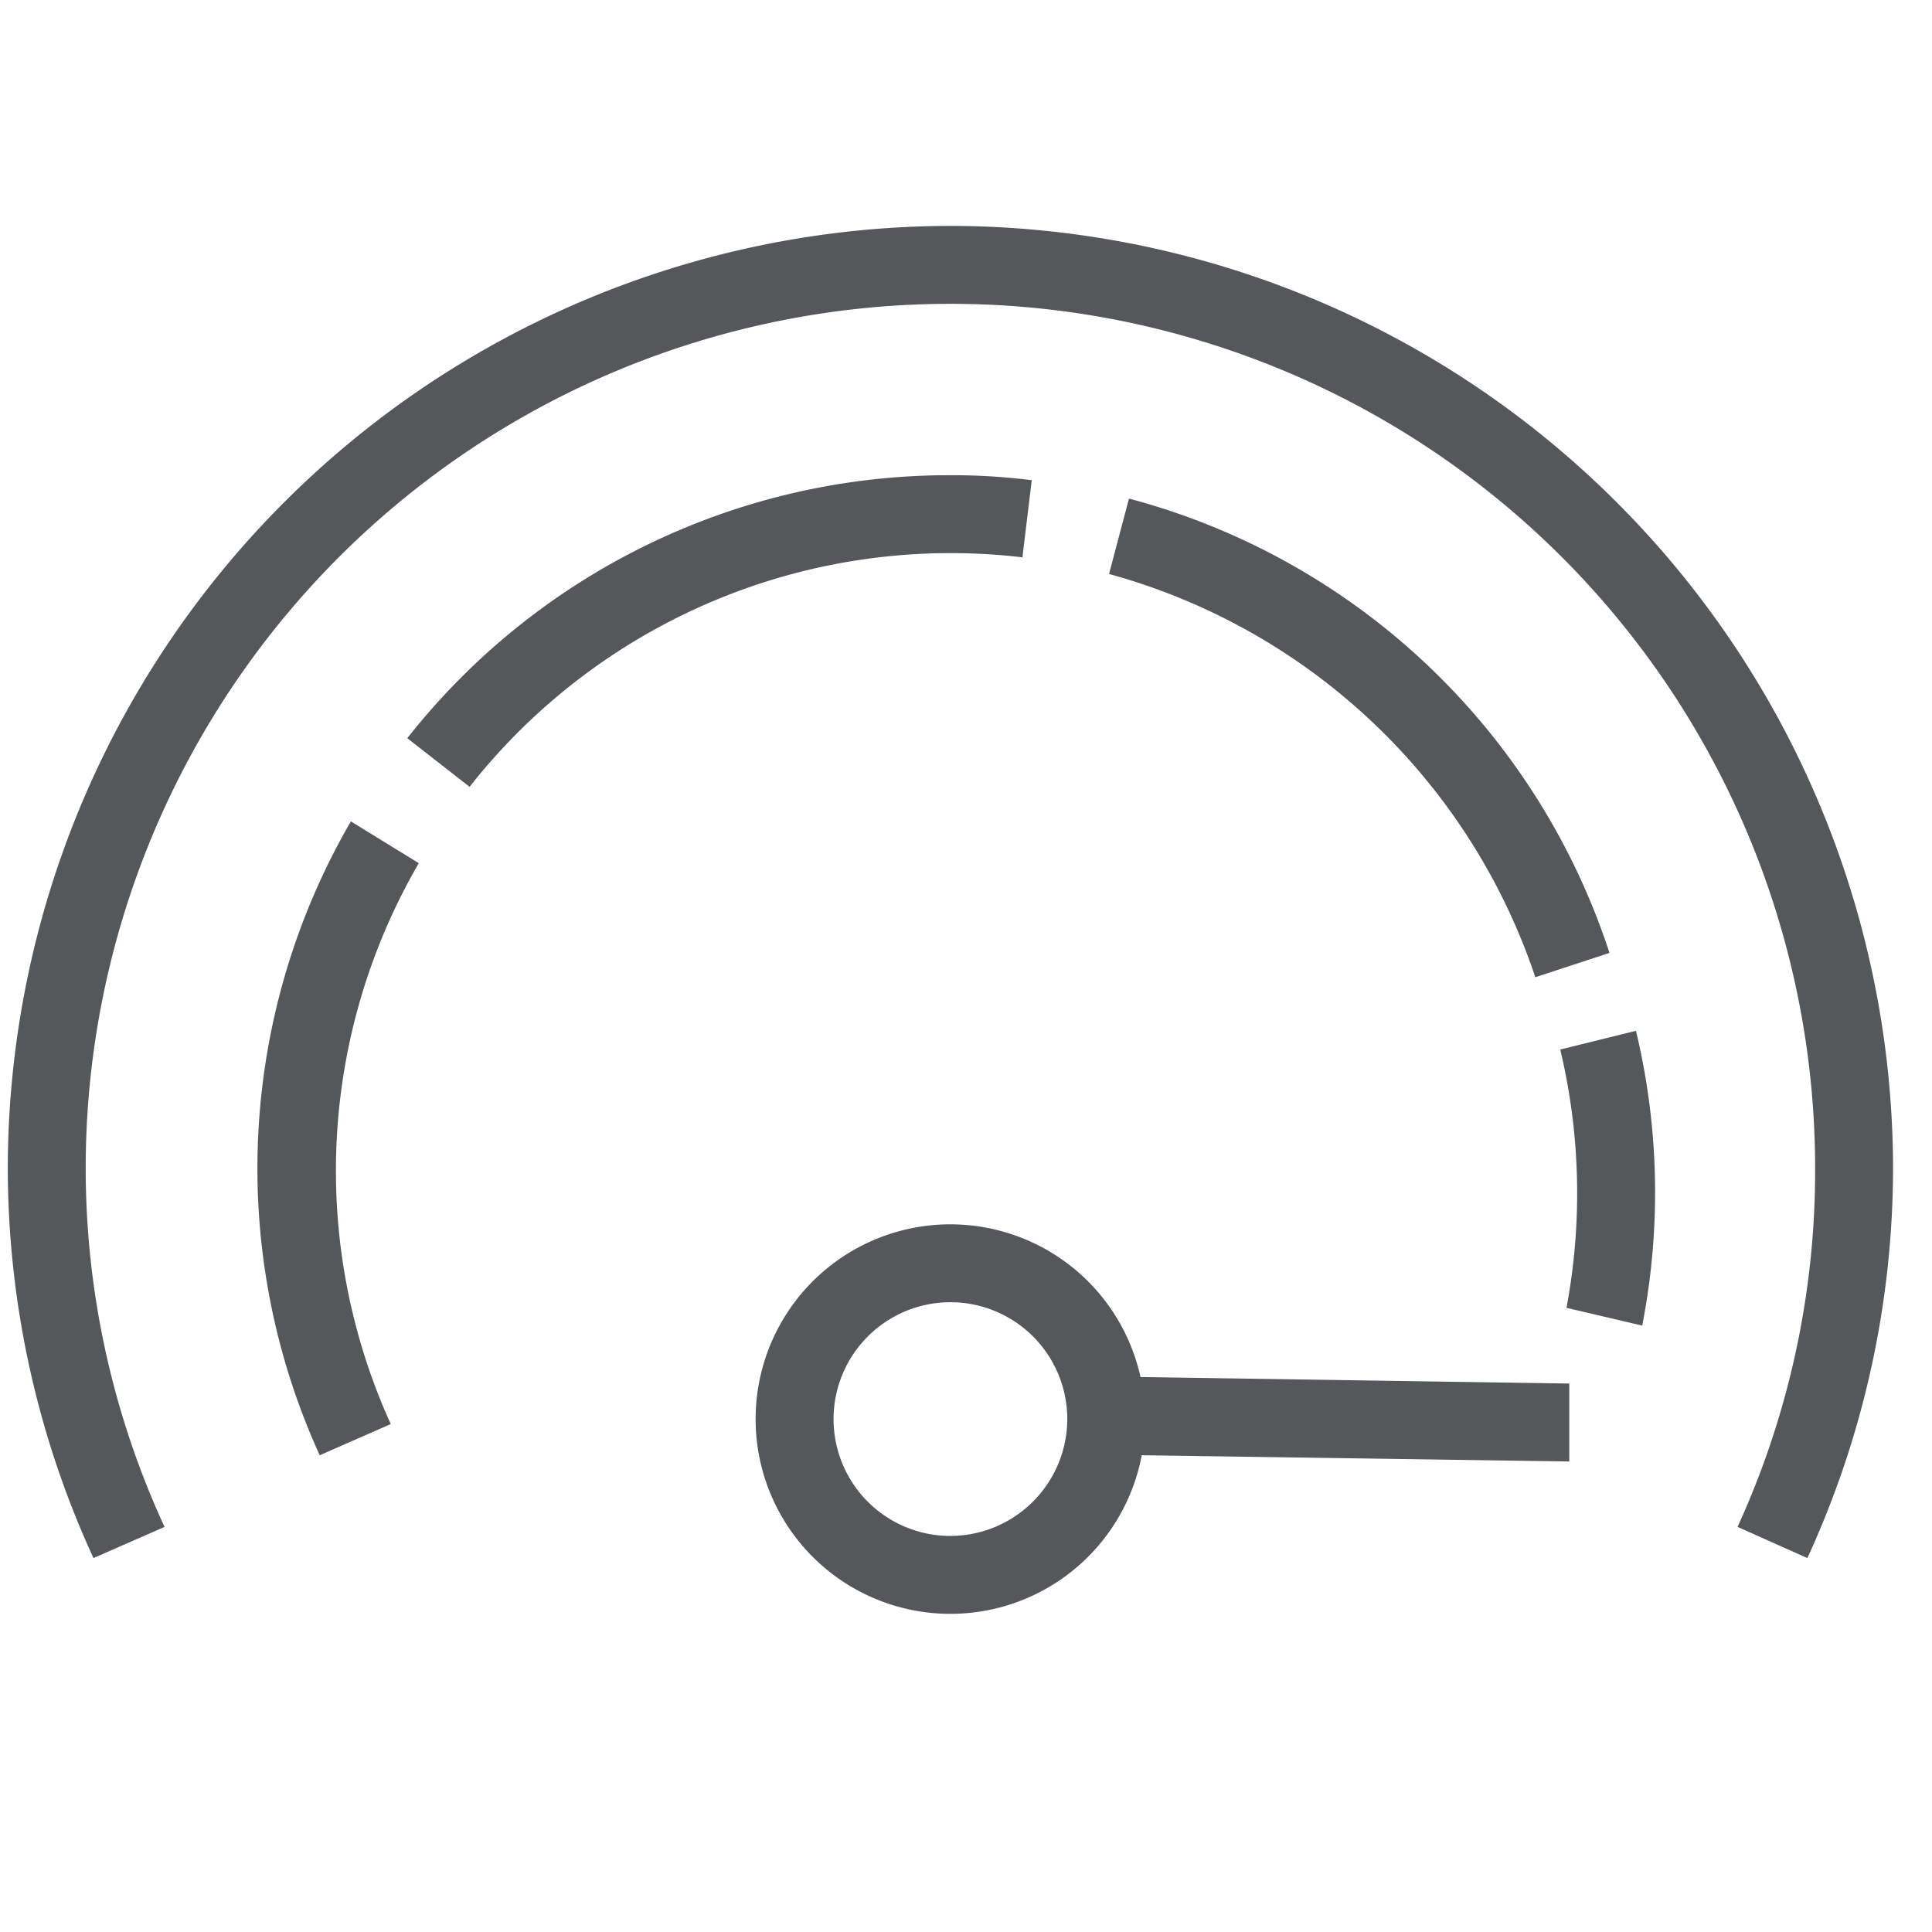
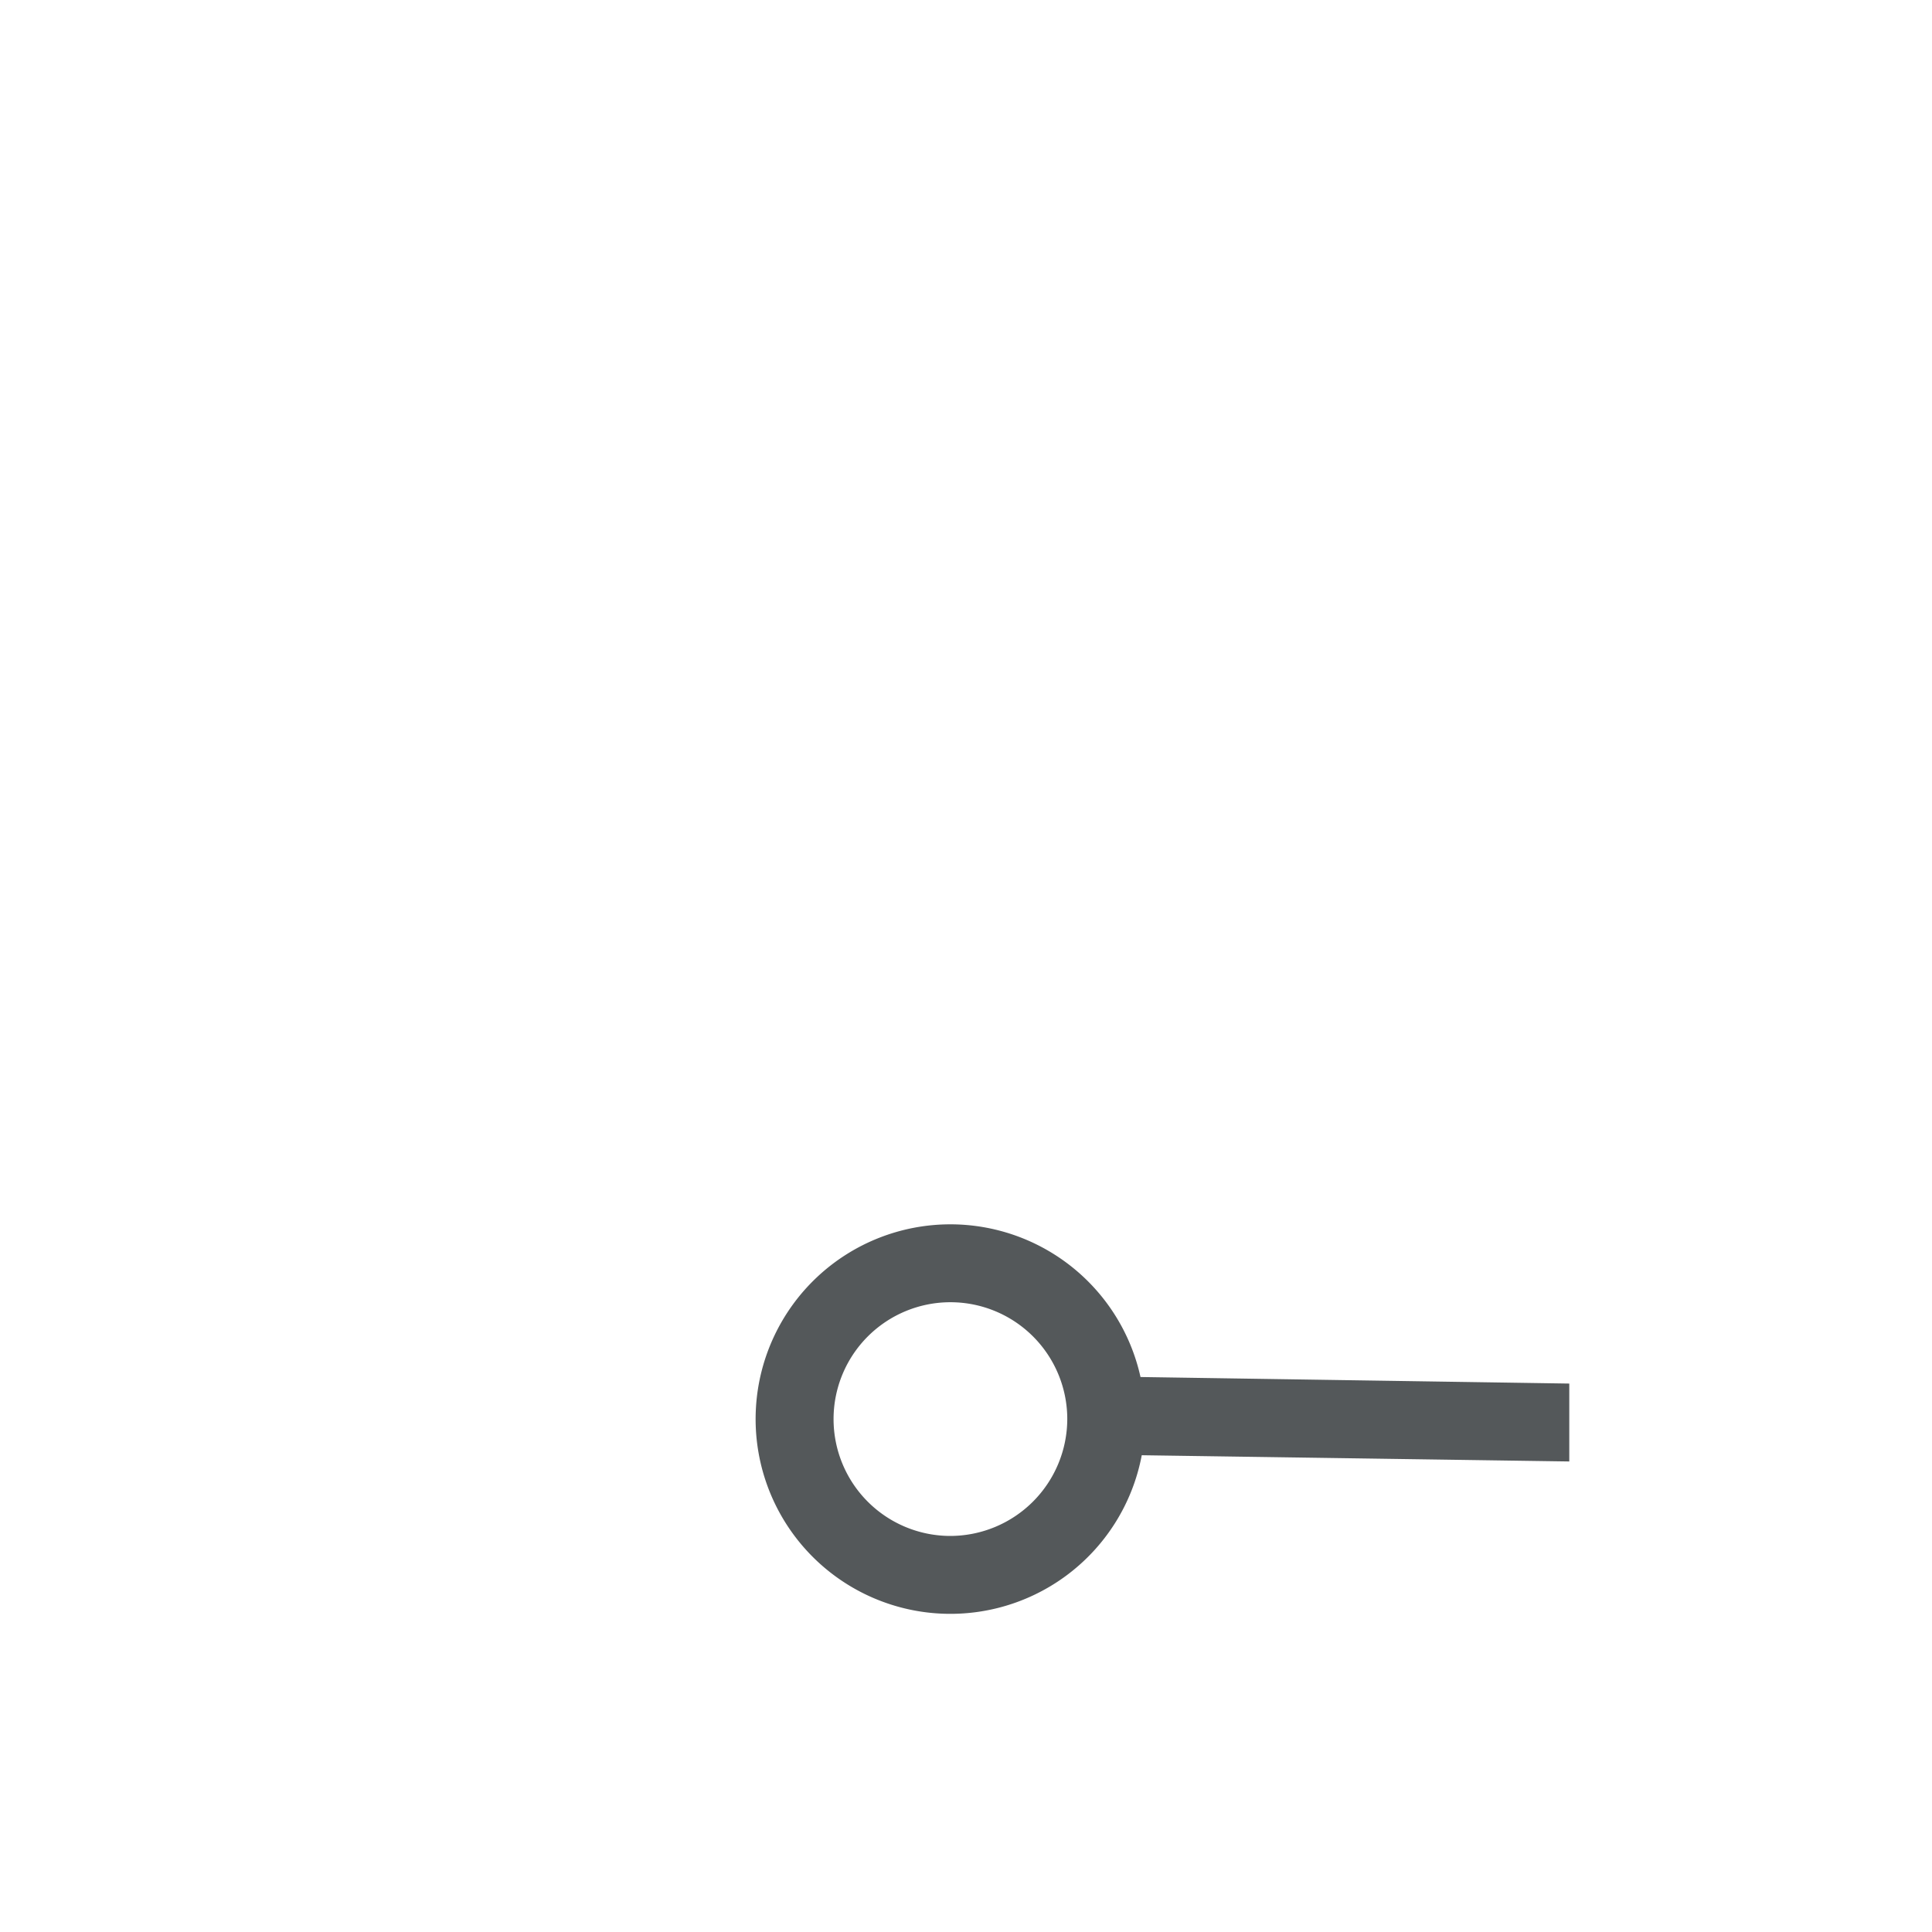
<svg xmlns="http://www.w3.org/2000/svg" id="Isagenix" viewBox="0 0 62 62">
  <defs>
    <style>.cls-1{fill:none;}.cls-2{fill:#54585a;}</style>
  </defs>
  <rect class="cls-1" width="62" height="62" />
-   <path class="cls-2" d="M30.5,7.25A30.28,30.28,0,0,0,.25,37.5,30,30,0,0,0,3,50l2.28-1A27.49,27.49,0,0,1,2.75,37.5a27.75,27.75,0,0,1,55.5,0A27.49,27.49,0,0,1,55.76,49L58,50A30,30,0,0,0,60.75,37.5,30.28,30.28,0,0,0,30.5,7.25Z" />
-   <path class="cls-2" d="M32.81,17.89l.3-2.48a20.44,20.44,0,0,0-2.61-.16,22.13,22.13,0,0,0-17.43,8.44l2,1.56a19.64,19.64,0,0,1,17.78-7.36Z" />
-   <path class="cls-2" d="M51.65,30.58A22.22,22.22,0,0,0,36.23,16l-.64,2.42A20,20,0,0,1,49.27,31.36Z" />
-   <path class="cls-2" d="M11.26,26.36a22.18,22.18,0,0,0-1,20.34l2.28-1a19.65,19.65,0,0,1,.9-18Z" />
  <path class="cls-2" d="M30.5,39.29a6.25,6.25,0,1,0,6.14,7.41l13.72.2,0-2.5L36.6,44.19A6.25,6.25,0,0,0,30.5,39.29Zm0,10a3.75,3.75,0,1,1,3.75-3.75A3.76,3.76,0,0,1,30.5,49.29Z" />
-   <path class="cls-2" d="M50.07,33.68a19.89,19.89,0,0,1,.2,8.29l2.43.57a22.25,22.25,0,0,0-.2-9.46Z" />
</svg>